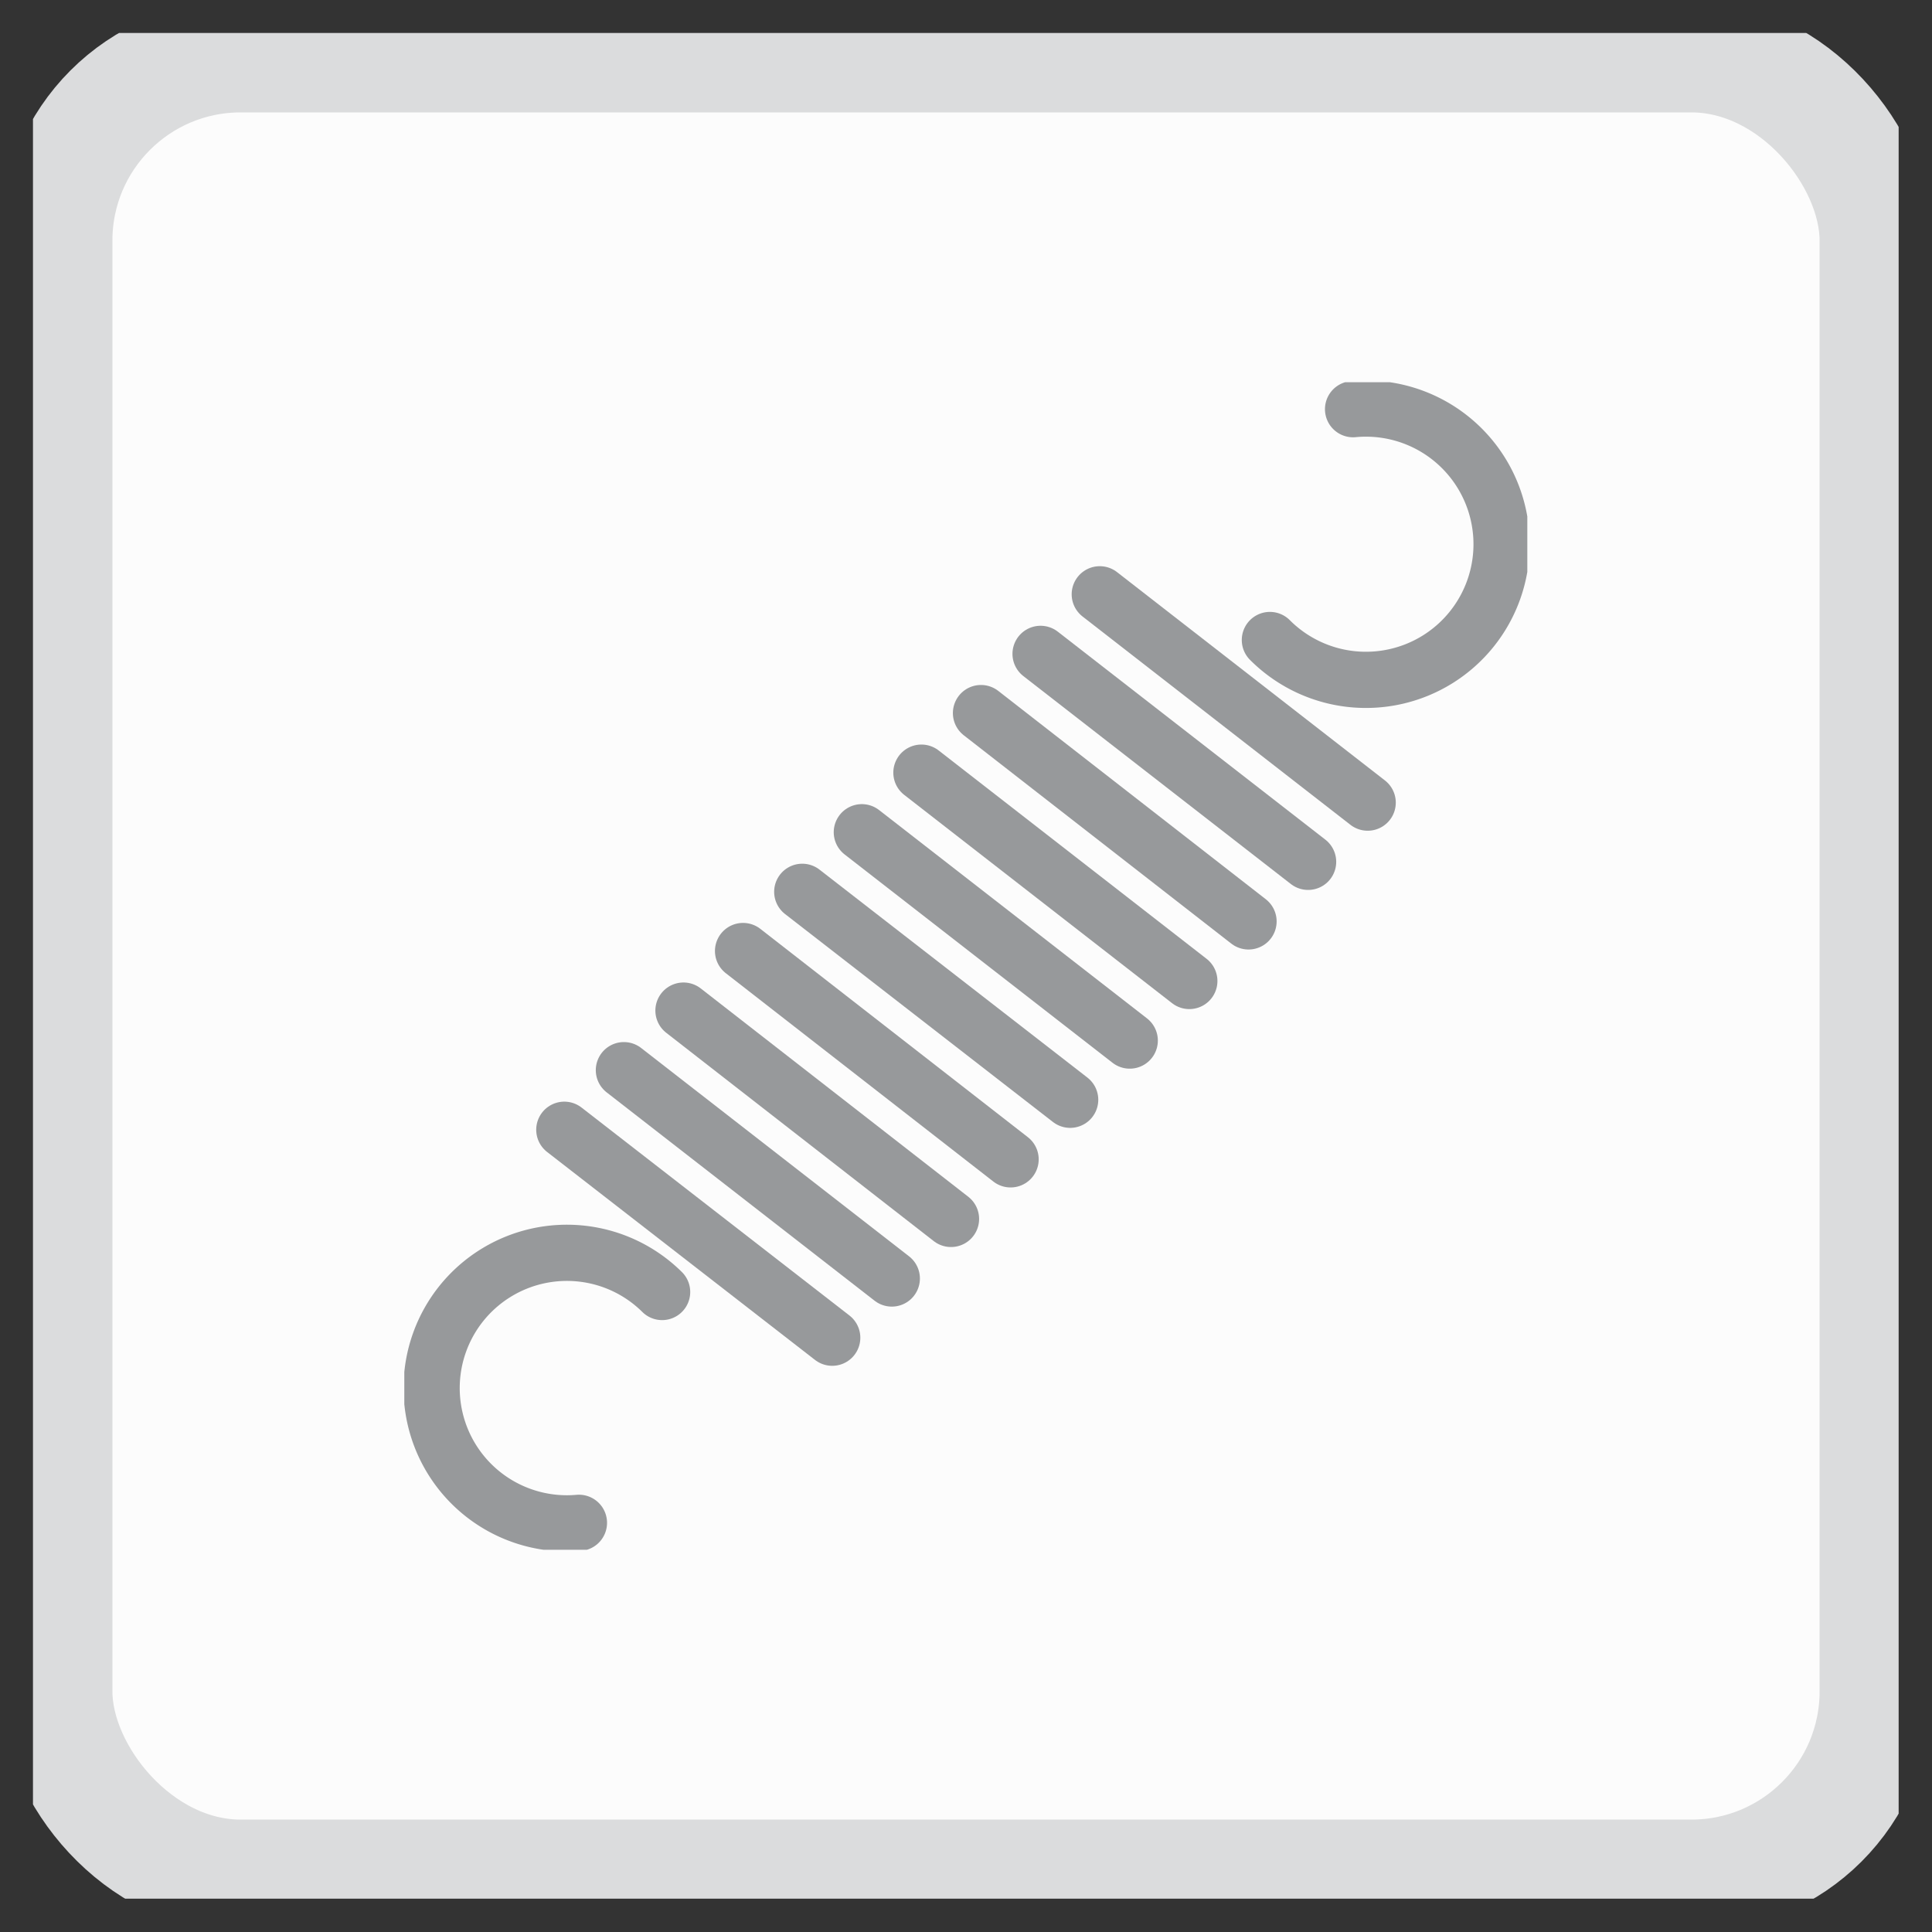
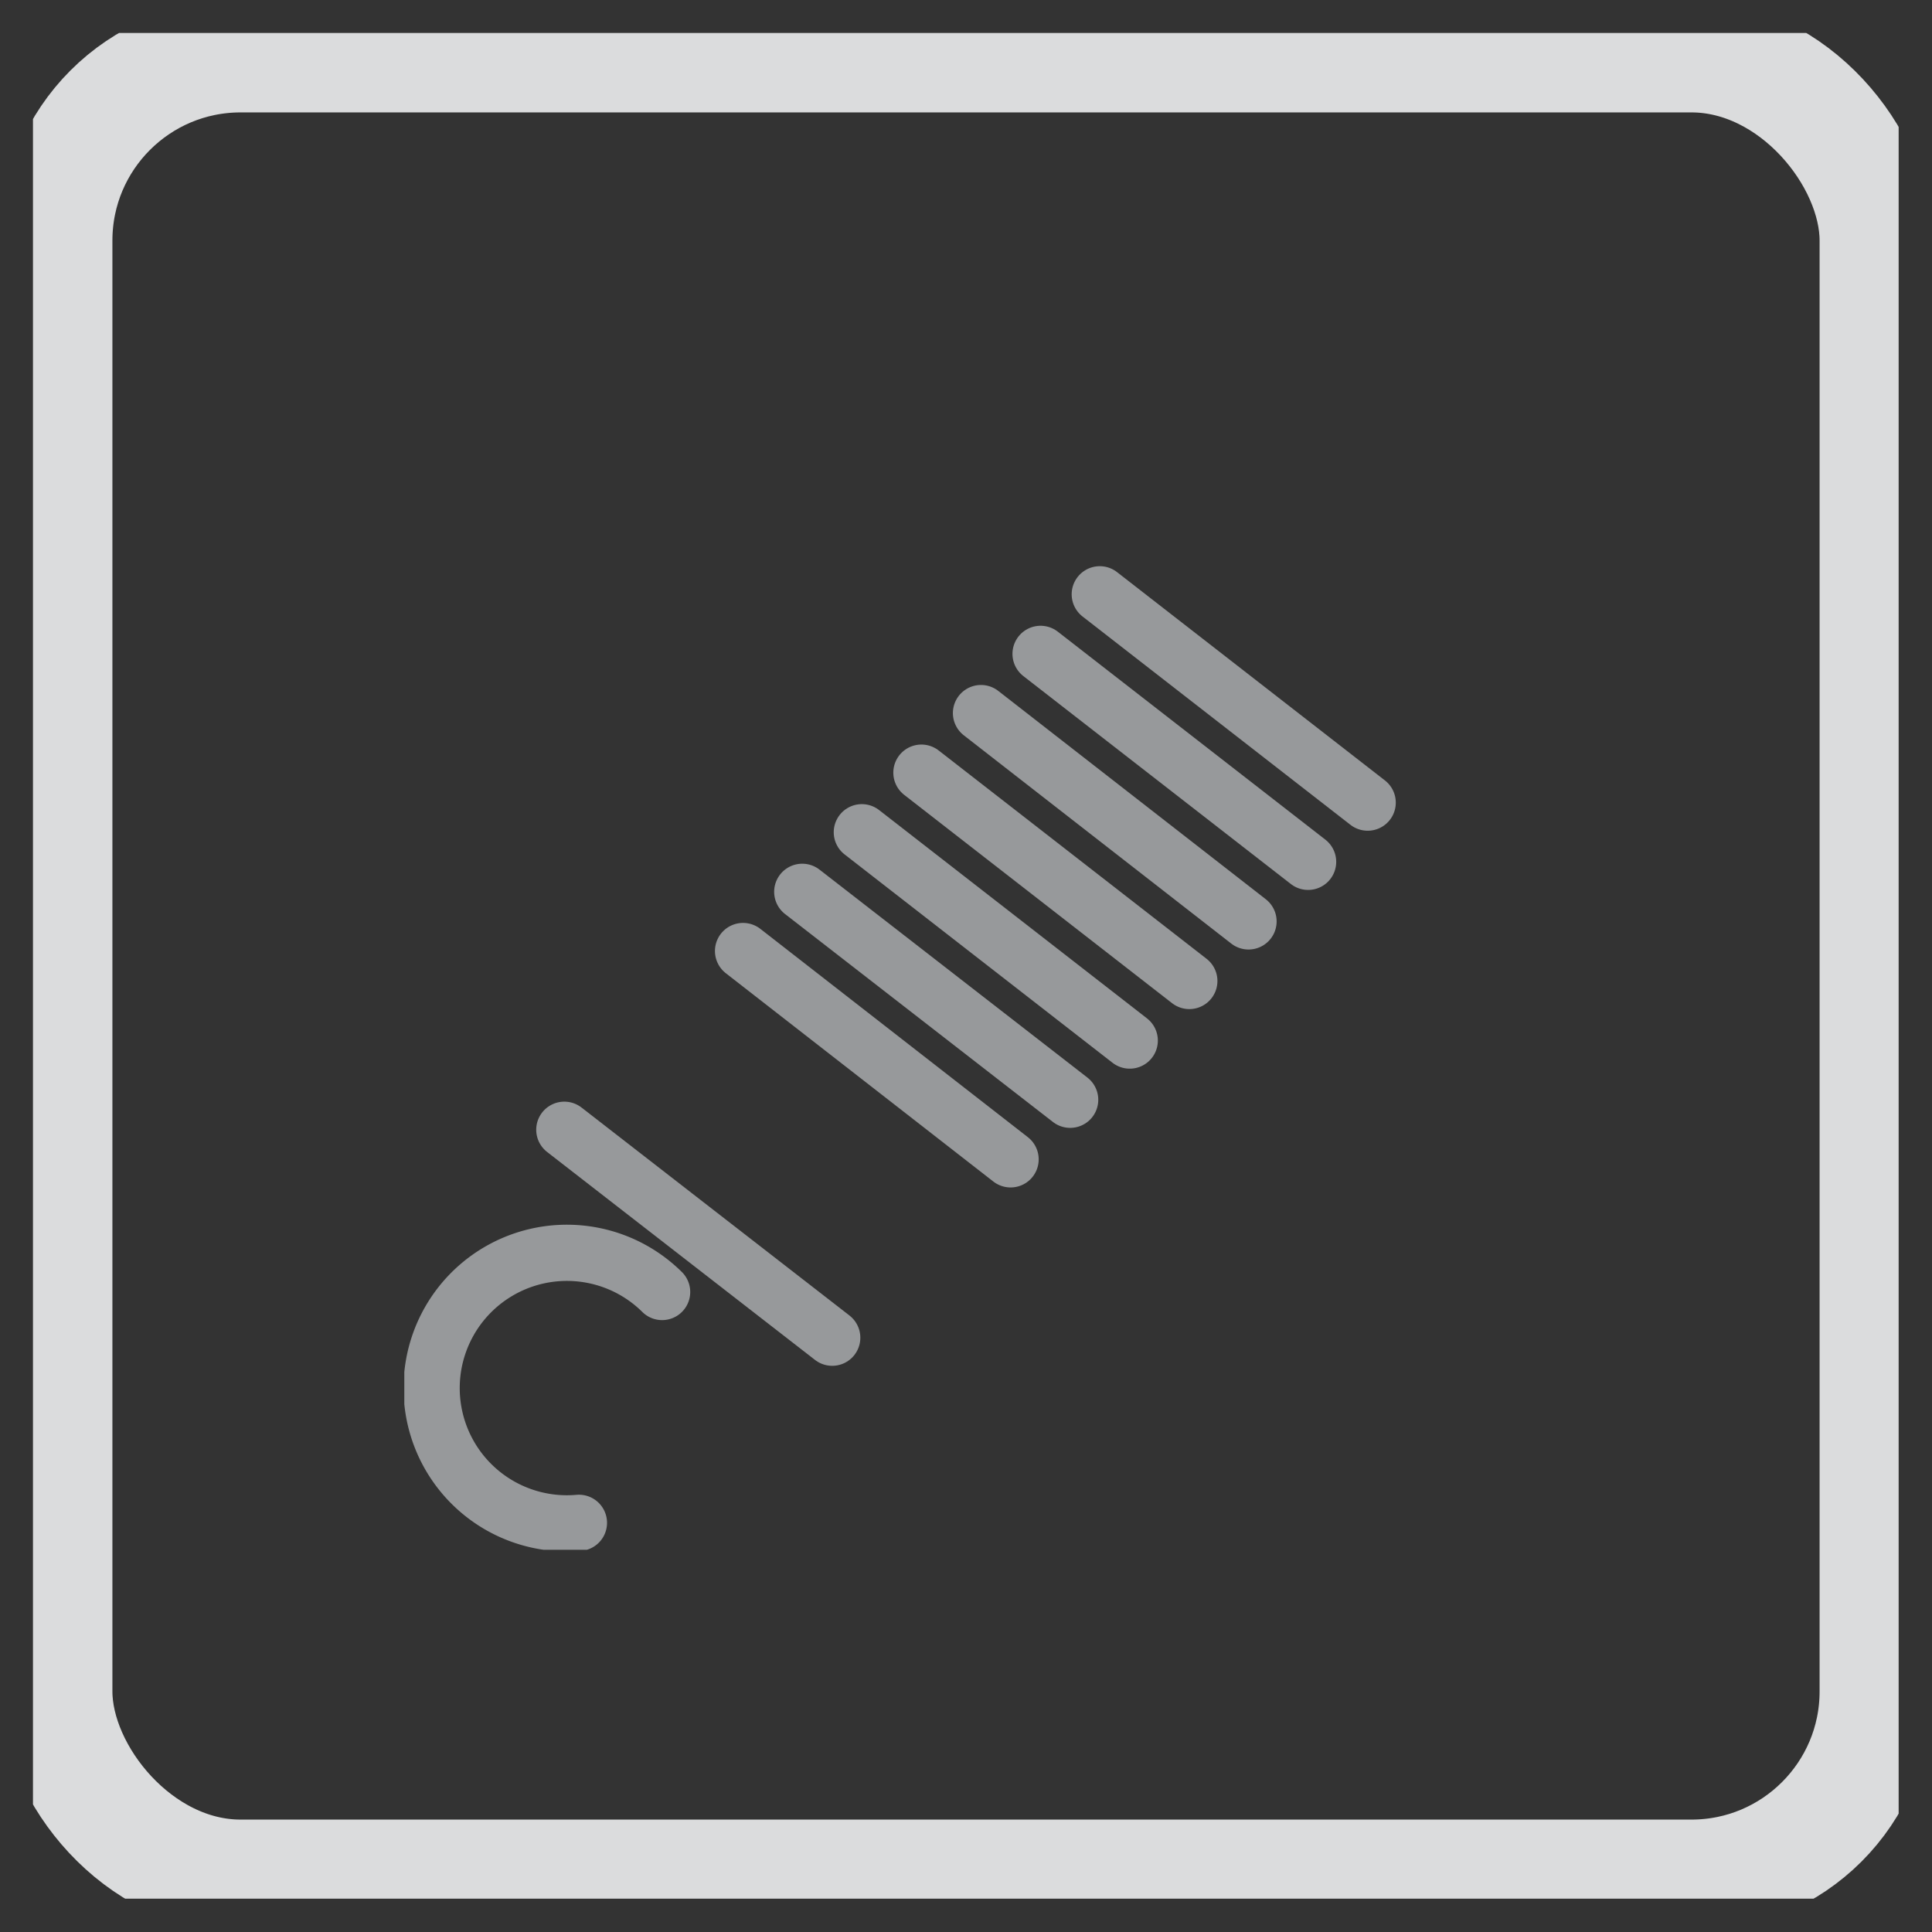
<svg xmlns="http://www.w3.org/2000/svg" id="Layer_1" data-name="Layer 1" viewBox="0 0 51.56 51.56">
  <rect x="0" y="0" width="51.56" height="51.56" fill="#333333" stroke="none" />
  <defs>
    <style>.cls-1,.cls-4,.cls-6{fill:none;}.cls-2{clip-path:url(#clip-path);}.cls-3{fill:#fcfcfc;}.cls-4{stroke:#dbdcdd;stroke-width:3px;}.cls-5{clip-path:url(#clip-path-2);}.cls-6{stroke:#97999b;stroke-linecap:round;stroke-width:1.5px;}</style>
    <clipPath id="clip-path" transform="translate(0.78 0.82)">
      <rect class="cls-1" x="0.1" y="0.06" width="49.79" height="49.79" />
    </clipPath>
    <clipPath id="clip-path-2" transform="translate(0.78 0.82)">
      <rect class="cls-1" x="10.01" y="9.38" width="29.97" height="31.16" />
    </clipPath>
  </defs>
  <g class="cls-2">
-     <rect class="cls-3" x="1.5" y="1.5" width="48.56" height="48.56" rx="4.92" />
    <rect class="cls-4" x="1.5" y="1.5" width="48.56" height="48.56" rx="4.92" />
  </g>
  <g class="cls-5">
-     <path class="cls-6" d="M33.11,16.26a3.62,3.62,0,1,0,2.22-6.16" transform="translate(0.78 0.82)" />
    <path class="cls-6" d="M16.89,33.66a3.61,3.61,0,1,0-2.22,6.16" transform="translate(0.78 0.82)" />
  </g>
  <line class="cls-6" x1="27.77" y1="17.45" x2="34.91" y2="23" />
  <line class="cls-6" x1="29.35" y1="15.86" x2="36.5" y2="21.42" />
  <line class="cls-6" x1="26.18" y1="19.03" x2="33.32" y2="24.59" />
  <line class="cls-6" x1="24.59" y1="20.62" x2="31.74" y2="26.18" />
  <line class="cls-6" x1="23" y1="22.21" x2="30.15" y2="27.77" />
  <line class="cls-6" x1="21.41" y1="23.8" x2="28.56" y2="29.35" />
  <line class="cls-6" x1="19.83" y1="25.38" x2="26.97" y2="30.94" />
-   <line class="cls-6" x1="18.24" y1="26.97" x2="25.38" y2="32.53" />
-   <line class="cls-6" x1="16.65" y1="28.56" x2="23.8" y2="34.12" />
  <line class="cls-6" x1="15.06" y1="30.15" x2="22.21" y2="35.7" />
</svg>